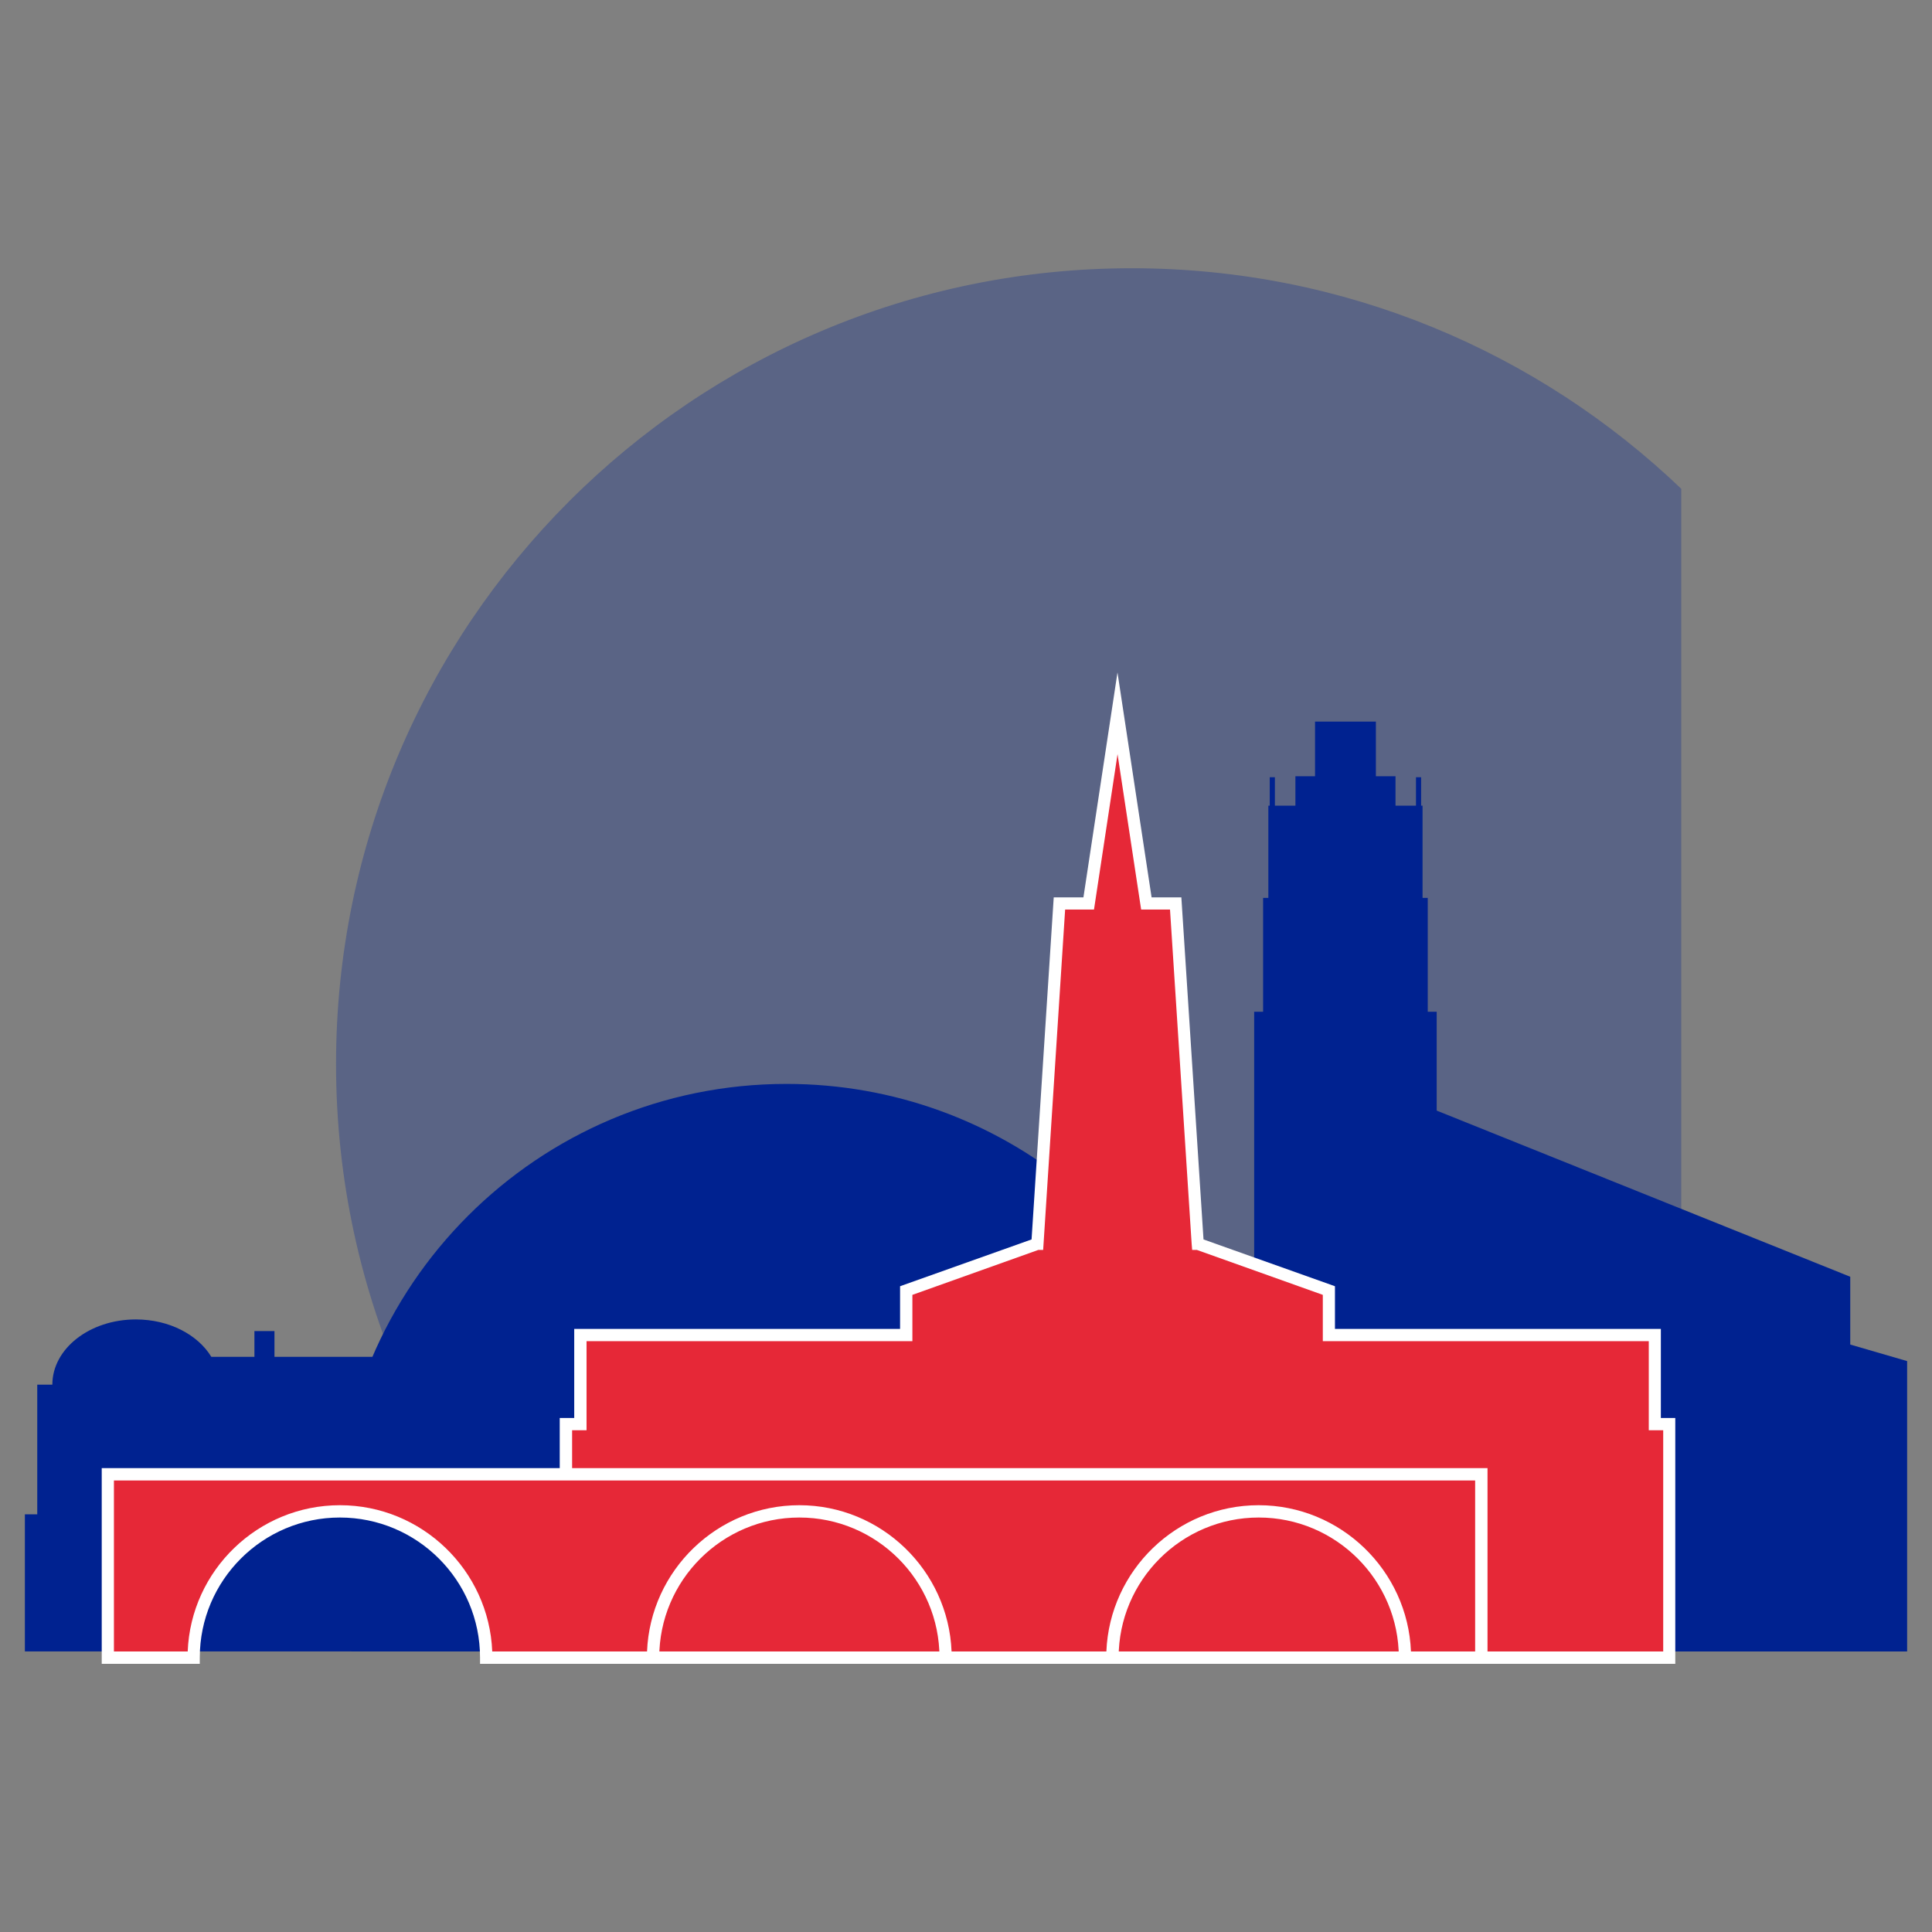
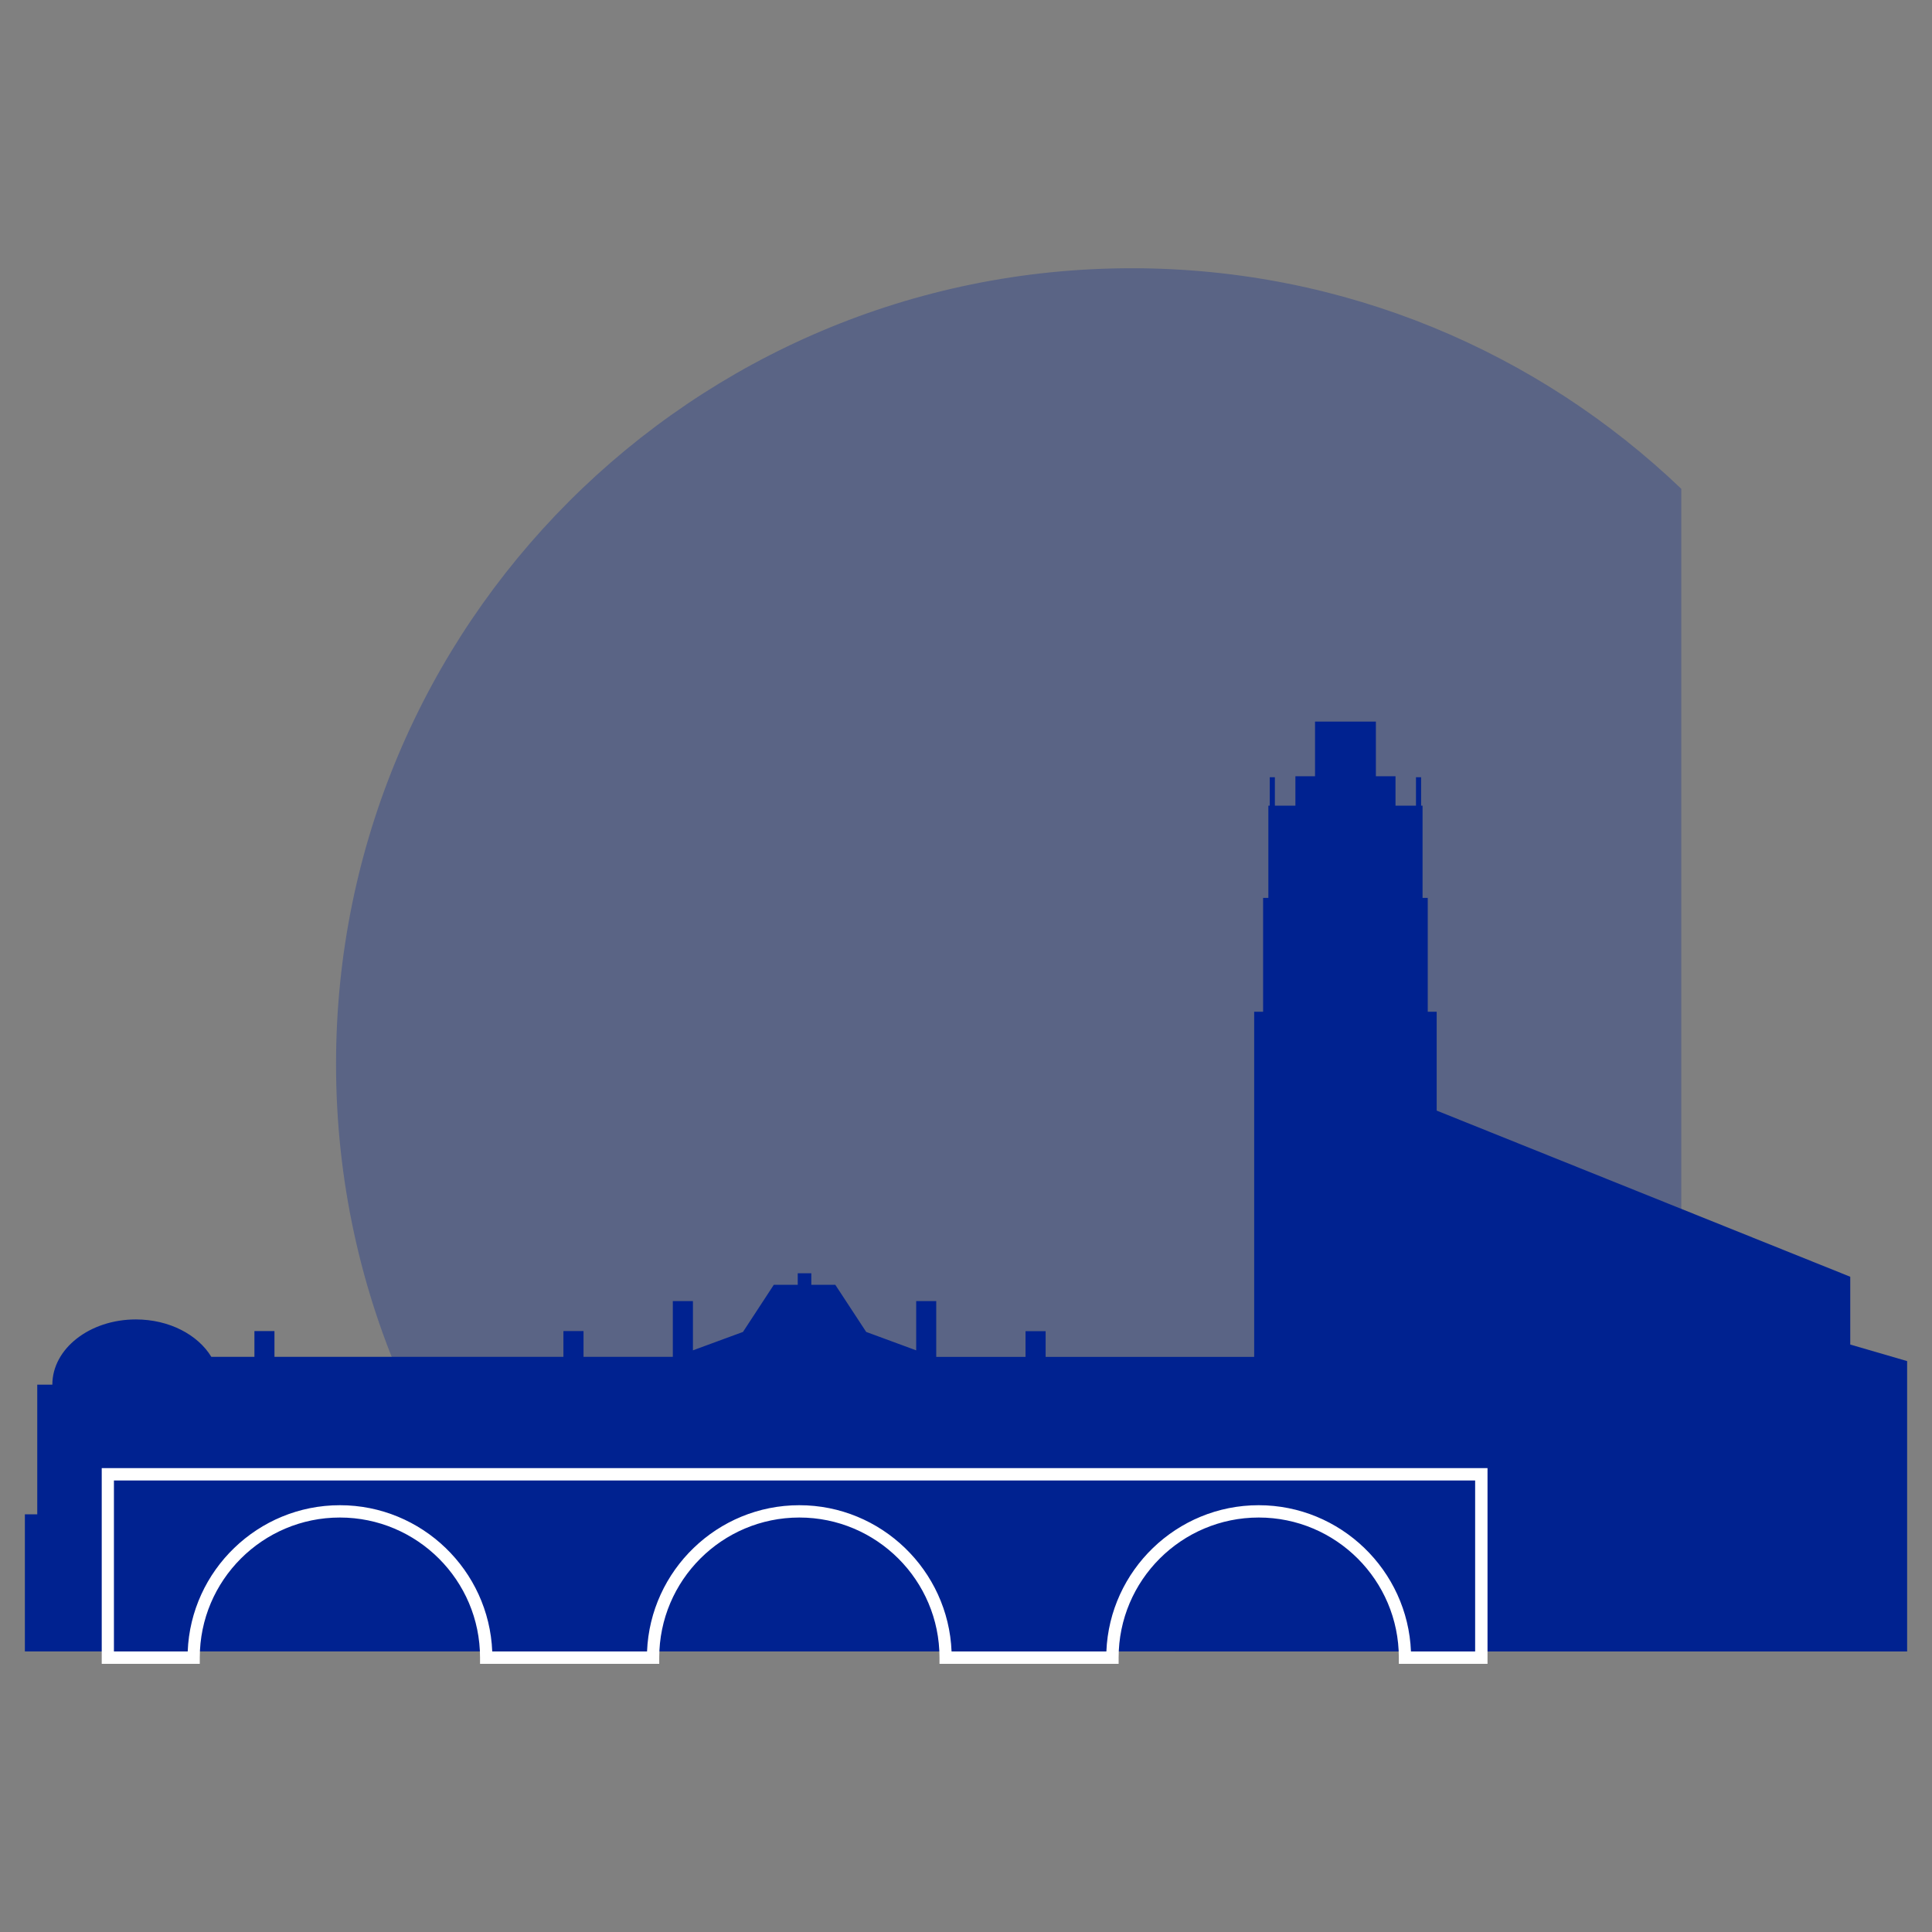
<svg xmlns="http://www.w3.org/2000/svg" version="1.1" id="Calque_1" x="0px" y="0px" width="32px" height="32px" viewBox="0 0 32 32" enable-background="new 0 0 32 32" xml:space="preserve">
  <rect x="0" y="0" width="32" height="32" fill="#808080" stroke="none" />
  <g>
    <path opacity="0.3" fill="#002290" d="M9.856,27.354h17.769c0.073-0.067,0.15-0.132,0.222-0.203V8.096   c-2.366-2.262-5.569-3.653-9.101-3.653c-7.28,0-13.18,5.902-13.18,13.181C5.566,21.478,7.221,24.944,9.856,27.354" />
    <polygon fill="#002290" points="30.646,22.27 30.646,21.147 23.796,18.395 23.796,16.758 23.648,16.758 23.648,14.872    23.562,14.872 23.562,13.344 23.538,13.344 23.538,12.873 23.453,12.873 23.453,13.344 23.114,13.344 23.114,12.857 22.789,12.857    22.789,11.952 21.781,11.952 21.781,12.857 21.456,12.857 21.456,13.344 21.116,13.344 21.116,12.873 21.031,12.873 21.031,13.344    21.008,13.344 21.008,14.872 20.921,14.872 20.921,16.758 20.773,16.758 20.773,23.739 19.464,24.072 19.464,27.354 22.584,27.354    23.039,27.354 30.646,27.354 31.588,27.354 31.588,22.544  " />
-     <path fill="#002290" d="M20.304,23.766c-0.749-3.328-3.723-5.813-7.277-5.813c-4.121,0-7.46,3.339-7.46,7.46   c0,0.671,0.088,1.322,0.256,1.94h13.326h1.083h3.41v-3.588H20.304z" />
    <path fill="#002290" d="M26.036,25.083v-2.148h-0.252c0-0.596-0.619-1.08-1.383-1.08c-0.553,0-1.028,0.254-1.25,0.619h-0.712   v-0.426h-0.334v0.426h-4.786v-0.426h-0.333v0.426h-1.479V21.55h-0.332v0.816l-0.828-0.305l-0.512-0.781h-0.397v-0.191h-0.225v0.191   h-0.396l-0.511,0.781l-0.829,0.305V21.55h-0.333v0.923H9.665v-0.426H9.332v0.426H4.546v-0.426H4.214v0.426H3.5   c-0.222-0.365-0.696-0.619-1.25-0.619c-0.764,0-1.383,0.484-1.383,1.08h-0.25v2.148H0.412v2.271h25.827v-2.271H26.036z" />
-     <polygon fill="#E62837" points="27.411,23.586 27.411,22.114 22.011,22.114 22.011,21.376 19.841,20.602 19.839,20.602    19.475,14.964 18.989,14.964 18.511,11.815 18.033,14.964 17.549,14.964 17.185,20.602 17.182,20.602 15.012,21.376 15.012,22.114    9.613,22.114 9.613,23.586 9.373,23.586 9.373,27.456 27.65,27.456 27.65,23.586  " />
-     <path fill="#FFFFFF" d="M27.751,27.558H9.271v-4.072h0.24v-1.475h5.397v-0.707l2.178-0.775l0.367-5.666h0.492l0.564-3.725   l0.565,3.725h0.493l0.367,5.666l2.177,0.775v0.707h5.398v1.475h0.239V27.558z M9.476,27.354h18.072v-3.665h-0.239v-1.475H21.91   v-0.767l-2.085-0.744h-0.079l-0.008-0.095l-0.359-5.543h-0.478l-0.391-2.574l-0.39,2.574h-0.478l-0.364,5.638h-0.081l-2.085,0.744   v0.767H9.715v1.475H9.476V27.354z" />
-     <path fill="#E62837" d="M1.786,24.419v3.036h1.421c0-1.337,1.085-2.422,2.422-2.422c1.339,0,2.424,1.085,2.424,2.422h2.764   c0-1.337,1.085-2.422,2.423-2.422s2.423,1.085,2.423,2.422h2.765c0-1.337,1.084-2.422,2.422-2.422s2.422,1.085,2.422,2.422h1.265   v-3.036H1.786z" />
    <path fill="#FFFFFF" d="M24.638,27.558h-1.469v-0.103c0-1.28-1.041-2.32-2.32-2.32c-1.28,0-2.321,1.04-2.321,2.32v0.103h-2.967   v-0.103c0-1.28-1.042-2.32-2.321-2.32c-1.28,0-2.321,1.04-2.321,2.32v0.103H7.951v-0.103c0-1.28-1.042-2.32-2.322-2.32   c-1.279,0-2.32,1.04-2.32,2.32v0.103H1.685v-3.241h22.953V27.558z M23.37,27.354h1.063v-2.833H1.887v2.833h1.222   c0.052-1.344,1.164-2.423,2.521-2.423c1.358,0,2.469,1.079,2.523,2.423h2.564c0.054-1.344,1.165-2.423,2.522-2.423   s2.468,1.079,2.522,2.423h2.564c0.054-1.344,1.165-2.423,2.522-2.423S23.316,26.01,23.37,27.354" />
  </g>
</svg>